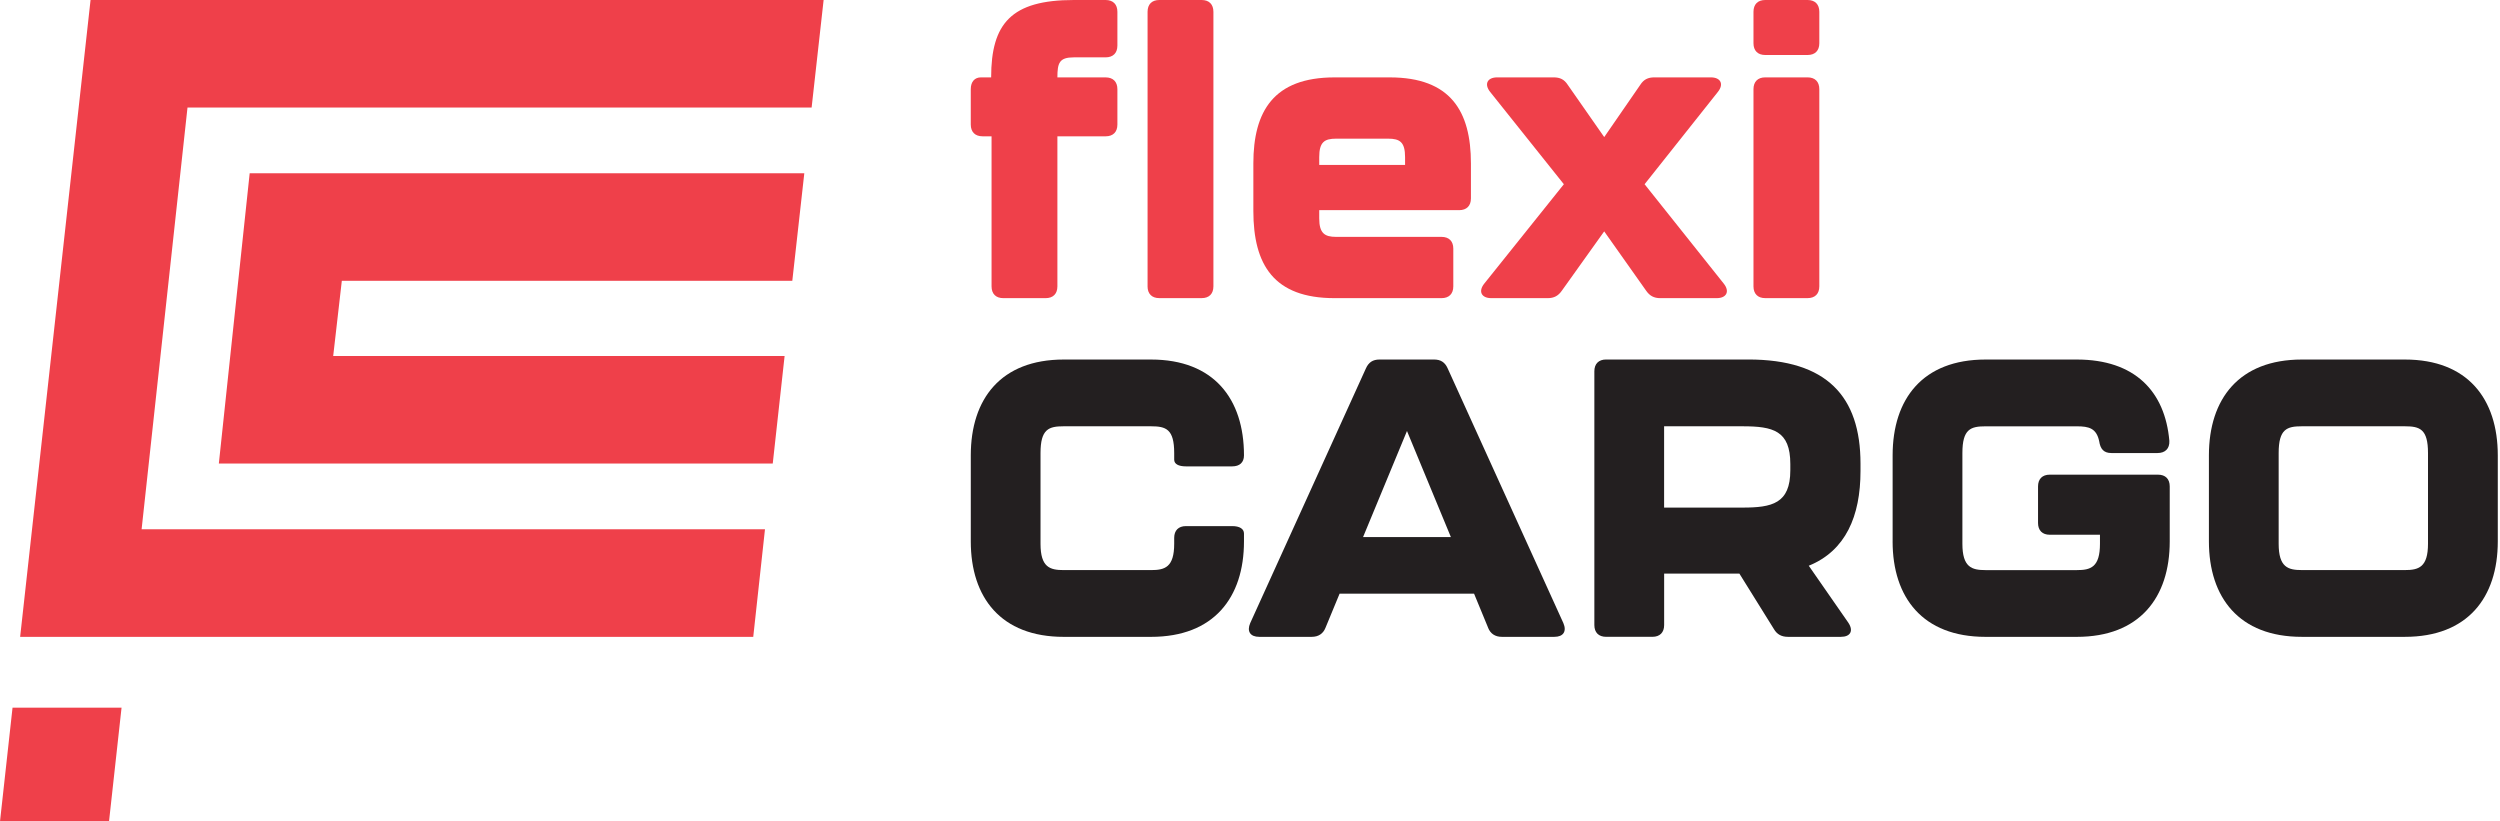
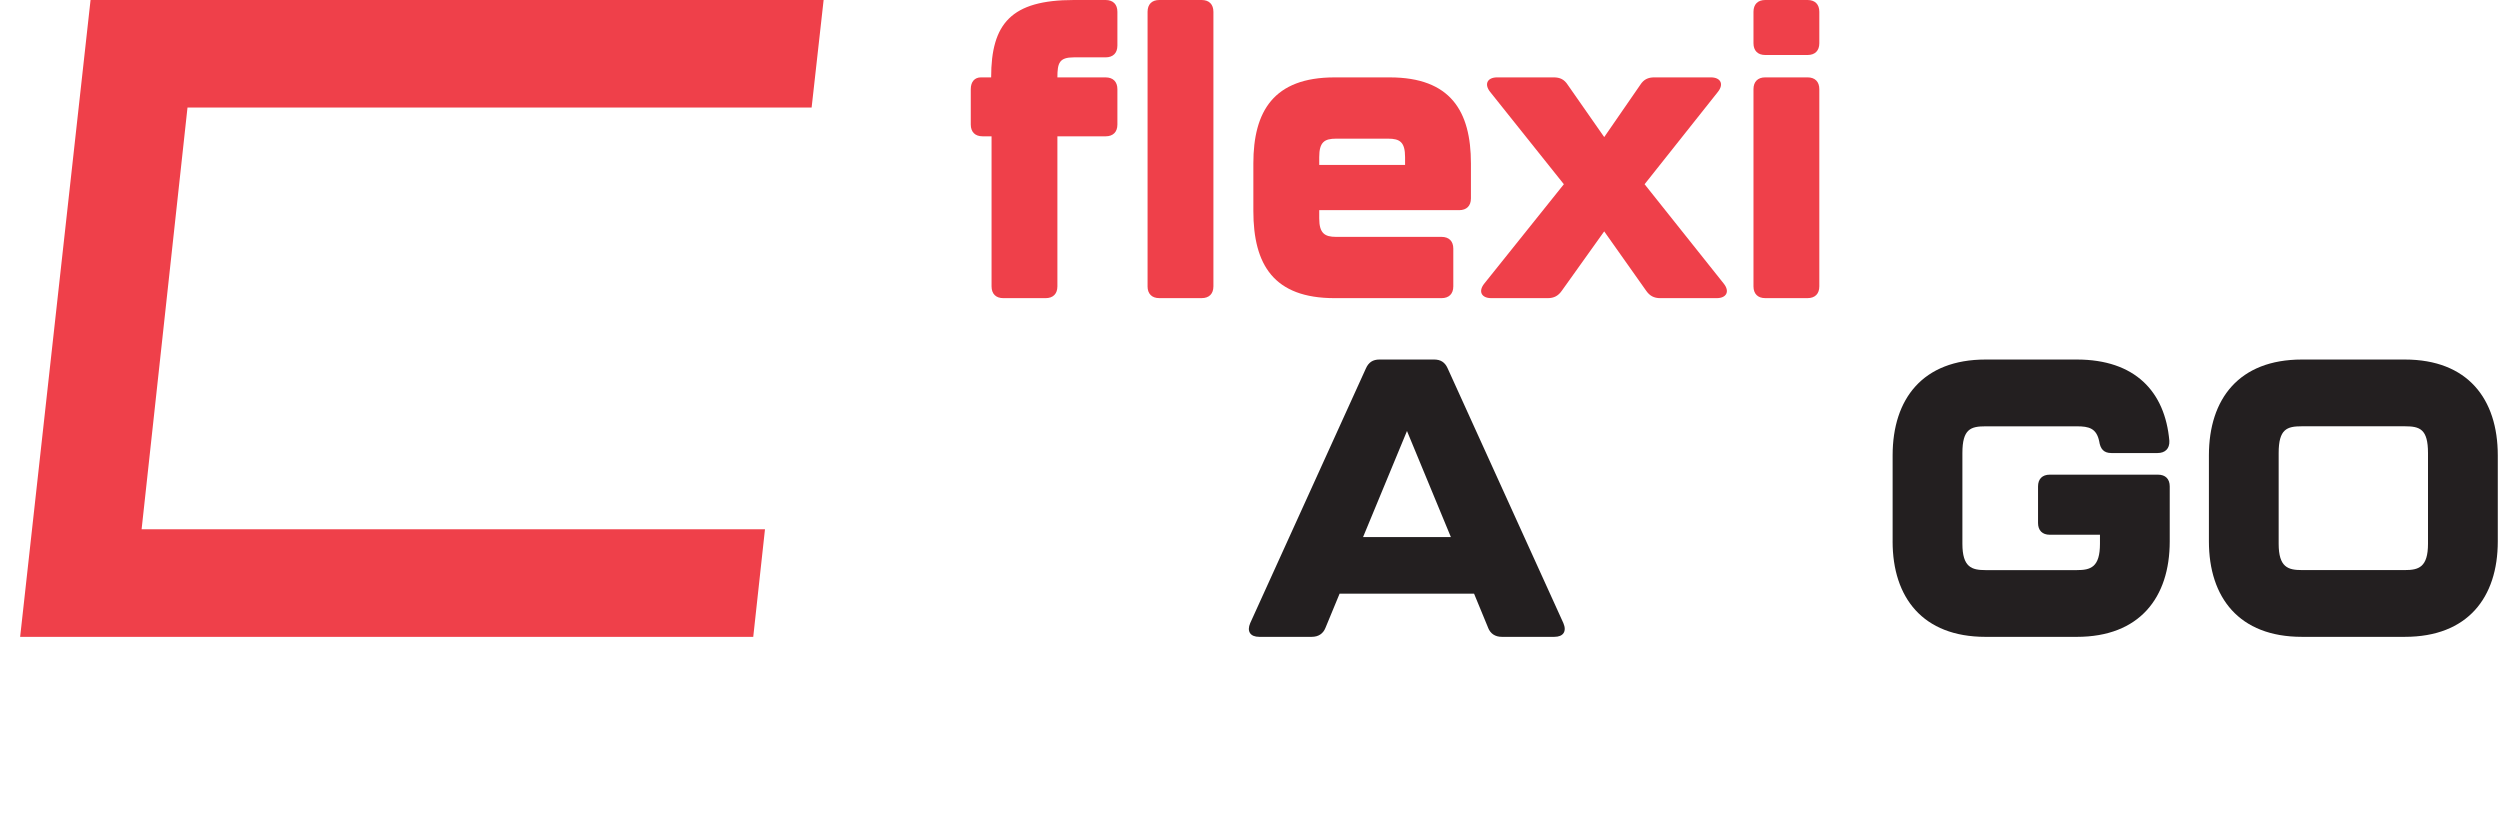
<svg xmlns="http://www.w3.org/2000/svg" width="140" height="46" viewBox="0 0 140 46" fill="none">
  <path d="M5.071 0L1.128 35.663H42.182L42.839 29.64H7.93L10.5 6.022H45.451L46.123 0H5.071Z" fill="#EF404A" />
-   <path d="M12.255 25.959L13.982 9.703H45.041L44.369 15.726H19.142L18.659 19.937H43.938L43.274 25.959H12.255Z" fill="#EF404A" />
-   <path d="M0.702 39.63L0 46H6.105L6.807 39.63H0.702Z" fill="#EF404A" />
  <mask id="mask0_196_86" style="mask-type:luminance" maskUnits="userSpaceOnUse" x="0" y="0" width="140" height="46">
    <path d="M139.877 0H0V46H139.877V0Z" fill="white" />
  </mask>
  <path d="M55.527 16.036V7.633H55.022C54.605 7.633 54.363 7.391 54.363 6.974V4.994C54.363 4.576 54.583 4.333 54.934 4.333H55.504C55.505 1.32 56.624 0 60.136 0H61.914C62.331 0 62.574 0.242 62.574 0.661V2.552C62.574 2.97 62.333 3.212 61.914 3.212H60.136C59.324 3.212 59.214 3.52 59.214 4.334H61.914C62.331 4.334 62.574 4.576 62.574 4.995V6.975C62.574 7.393 62.333 7.634 61.914 7.634H59.214V16.037C59.214 16.455 58.973 16.696 58.556 16.696H56.186C55.769 16.696 55.527 16.455 55.527 16.037M64.264 16.037V0.661C64.264 0.242 64.505 0 64.922 0H67.292C67.709 0 67.951 0.242 67.951 0.661V16.036C67.951 16.454 67.71 16.695 67.292 16.695H64.922C64.505 16.695 64.263 16.454 64.263 16.036" fill="#EF404A" />
  <path d="M70.188 11.813V9.151C70.188 6.226 71.33 4.334 74.732 4.334H77.828C81.231 4.334 82.372 6.226 82.372 9.151V11.11C82.372 11.527 82.131 11.769 81.713 11.769H73.877V12.231C73.877 13.066 74.184 13.265 74.82 13.265H80.725C81.143 13.265 81.385 13.506 81.385 13.924V16.036C81.385 16.454 81.144 16.696 80.725 16.696H74.732C71.33 16.696 70.188 14.826 70.188 11.813ZM78.684 9.238V8.799C78.684 7.963 78.398 7.765 77.74 7.765H74.82C74.162 7.765 73.877 7.963 73.877 8.799V9.238H78.684Z" fill="#EF404A" />
  <path d="M96.133 16.696H92.972C92.621 16.696 92.38 16.564 92.183 16.278L89.835 12.957L87.464 16.278C87.266 16.565 87.025 16.696 86.674 16.696H83.513C82.965 16.696 82.767 16.322 83.119 15.882L87.576 10.317L83.448 5.147C83.098 4.707 83.295 4.333 83.844 4.333H87.004C87.355 4.333 87.597 4.443 87.794 4.751L89.836 7.677L91.855 4.751C92.052 4.444 92.295 4.333 92.645 4.333H95.806C96.354 4.333 96.553 4.707 96.201 5.147L92.097 10.317L96.53 15.882C96.882 16.322 96.683 16.696 96.135 16.696" fill="#EF404A" />
  <path d="M98.195 2.421V0.661C98.195 0.242 98.436 0 98.853 0H101.224C101.641 0 101.882 0.242 101.882 0.661V2.421C101.882 2.839 101.641 3.08 101.224 3.08H98.853C98.436 3.08 98.195 2.839 98.195 2.421ZM98.195 16.037V4.994C98.195 4.576 98.436 4.333 98.853 4.333H101.224C101.641 4.333 101.882 4.575 101.882 4.994V16.036C101.882 16.454 101.641 16.695 101.224 16.695H98.853C98.436 16.695 98.195 16.454 98.195 16.036" fill="#EF404A" />
-   <path d="M54.364 30.318V25.501C54.364 22.332 56.054 20.134 59.566 20.134H64.46C67.973 20.134 69.663 22.334 69.663 25.501C69.663 25.897 69.42 26.117 69.003 26.117H66.413C65.996 26.117 65.755 25.984 65.755 25.742V25.369C65.755 24.027 65.293 23.872 64.459 23.872H59.565C58.731 23.872 58.269 24.026 58.269 25.369V30.451C58.269 31.77 58.796 31.925 59.565 31.925H64.459C65.227 31.925 65.755 31.771 65.755 30.451V30.121C65.755 29.703 65.996 29.462 66.413 29.462H69.003C69.42 29.462 69.663 29.615 69.663 29.88V30.319C69.663 33.465 67.973 35.664 64.46 35.664H59.566C56.054 35.664 54.364 33.465 54.364 30.319" fill="#231F20" />
  <path d="M83.336 35.157L82.547 33.244H75.018L74.227 35.157C74.095 35.487 73.832 35.663 73.458 35.663H70.517C70.012 35.663 69.814 35.355 70.012 34.894L76.487 20.639C76.641 20.287 76.882 20.133 77.255 20.133H80.306C80.68 20.133 80.921 20.287 81.074 20.639L87.549 34.894C87.747 35.355 87.549 35.663 87.044 35.663H84.103C83.73 35.663 83.467 35.488 83.334 35.157M81.249 30.075L78.791 24.136L76.332 30.075H81.249Z" fill="#231F20" />
-   <path d="M101.291 31.682L103.507 34.872C103.815 35.334 103.617 35.663 103.09 35.663H100.126C99.775 35.663 99.513 35.531 99.337 35.224L97.406 32.122H93.192V35.003C93.192 35.421 92.951 35.662 92.533 35.662H89.943C89.526 35.662 89.284 35.421 89.284 35.003V20.792C89.284 20.374 89.525 20.132 89.943 20.132H97.911C102.301 20.132 104.188 22.2 104.188 25.961V26.379C104.188 28.909 103.354 30.845 101.291 31.681M93.19 28.425H97.58C99.227 28.425 100.258 28.204 100.258 26.336V25.984C100.258 24.114 99.291 23.872 97.58 23.872H93.19V28.427V28.425Z" fill="#231F20" />
  <path d="M105.987 30.318V25.501C105.987 22.332 107.677 20.134 111.189 20.134H116.303C119.552 20.134 121.242 21.916 121.484 24.688C121.506 25.128 121.242 25.37 120.825 25.37H118.235C117.817 25.37 117.62 25.149 117.555 24.71C117.4 23.984 116.984 23.874 116.303 23.874H111.189C110.355 23.874 109.894 24.027 109.894 25.37V30.452C109.894 31.771 110.421 31.926 111.189 31.926H116.303C117.071 31.926 117.598 31.772 117.598 30.452V29.946H114.788C114.371 29.946 114.13 29.704 114.13 29.287V27.24C114.13 26.822 114.371 26.581 114.788 26.581H120.847C121.264 26.581 121.505 26.822 121.505 27.24V30.319C121.505 33.465 119.815 35.664 116.302 35.664H111.188C107.677 35.664 105.986 33.465 105.986 30.319" fill="#231F20" />
  <path d="M123.699 30.318V25.501C123.699 22.334 125.389 20.134 128.901 20.134H134.674C138.186 20.134 139.876 22.334 139.876 25.501V30.318C139.876 33.464 138.186 35.663 134.674 35.663H128.901C125.389 35.663 123.699 33.464 123.699 30.318ZM134.674 31.924C135.441 31.924 135.968 31.77 135.968 30.45V25.368C135.968 24.026 135.508 23.872 134.674 23.872H128.901C128.067 23.872 127.605 24.026 127.605 25.368V30.45C127.605 31.769 128.132 31.924 128.901 31.924H134.674Z" fill="#231F20" />
</svg>